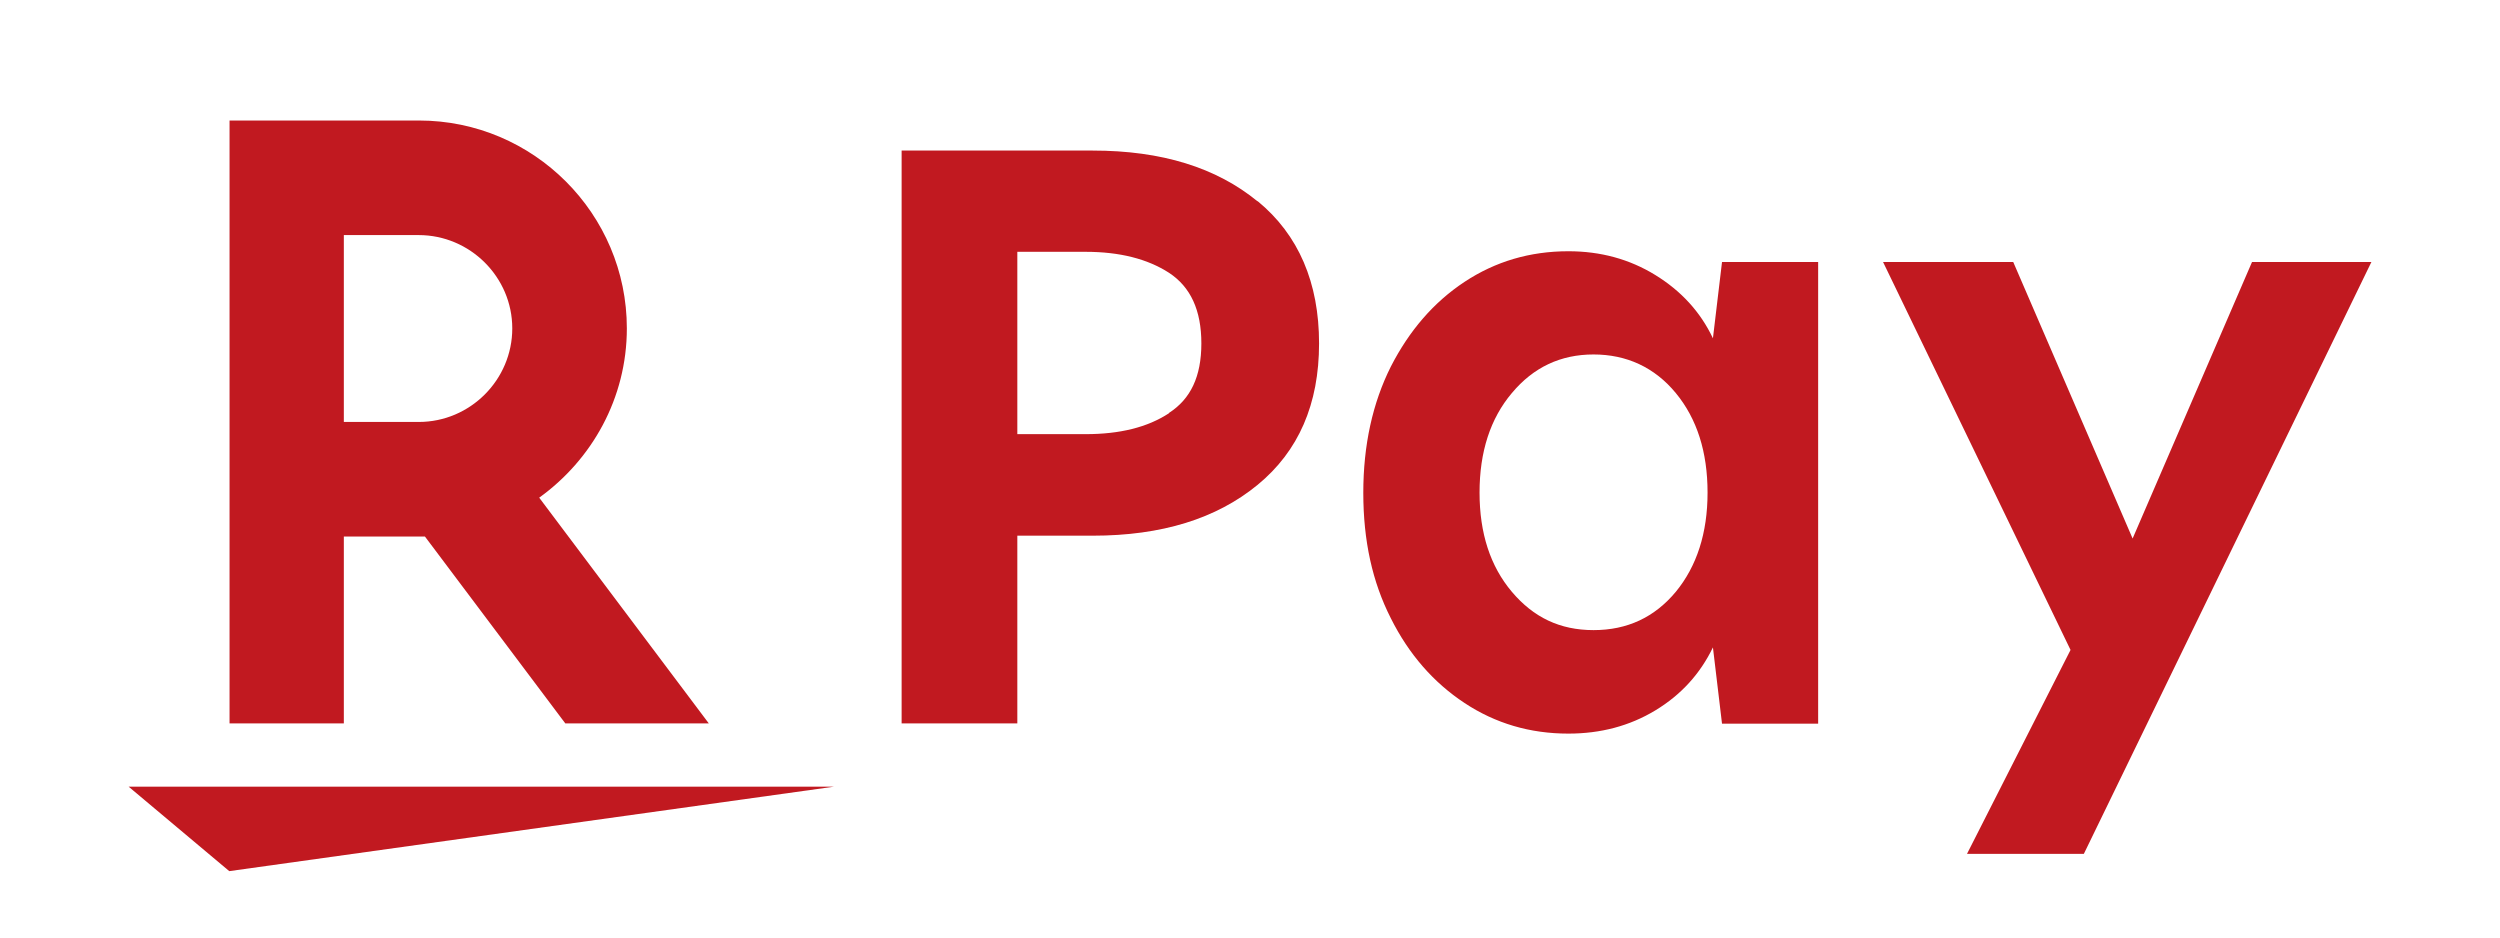
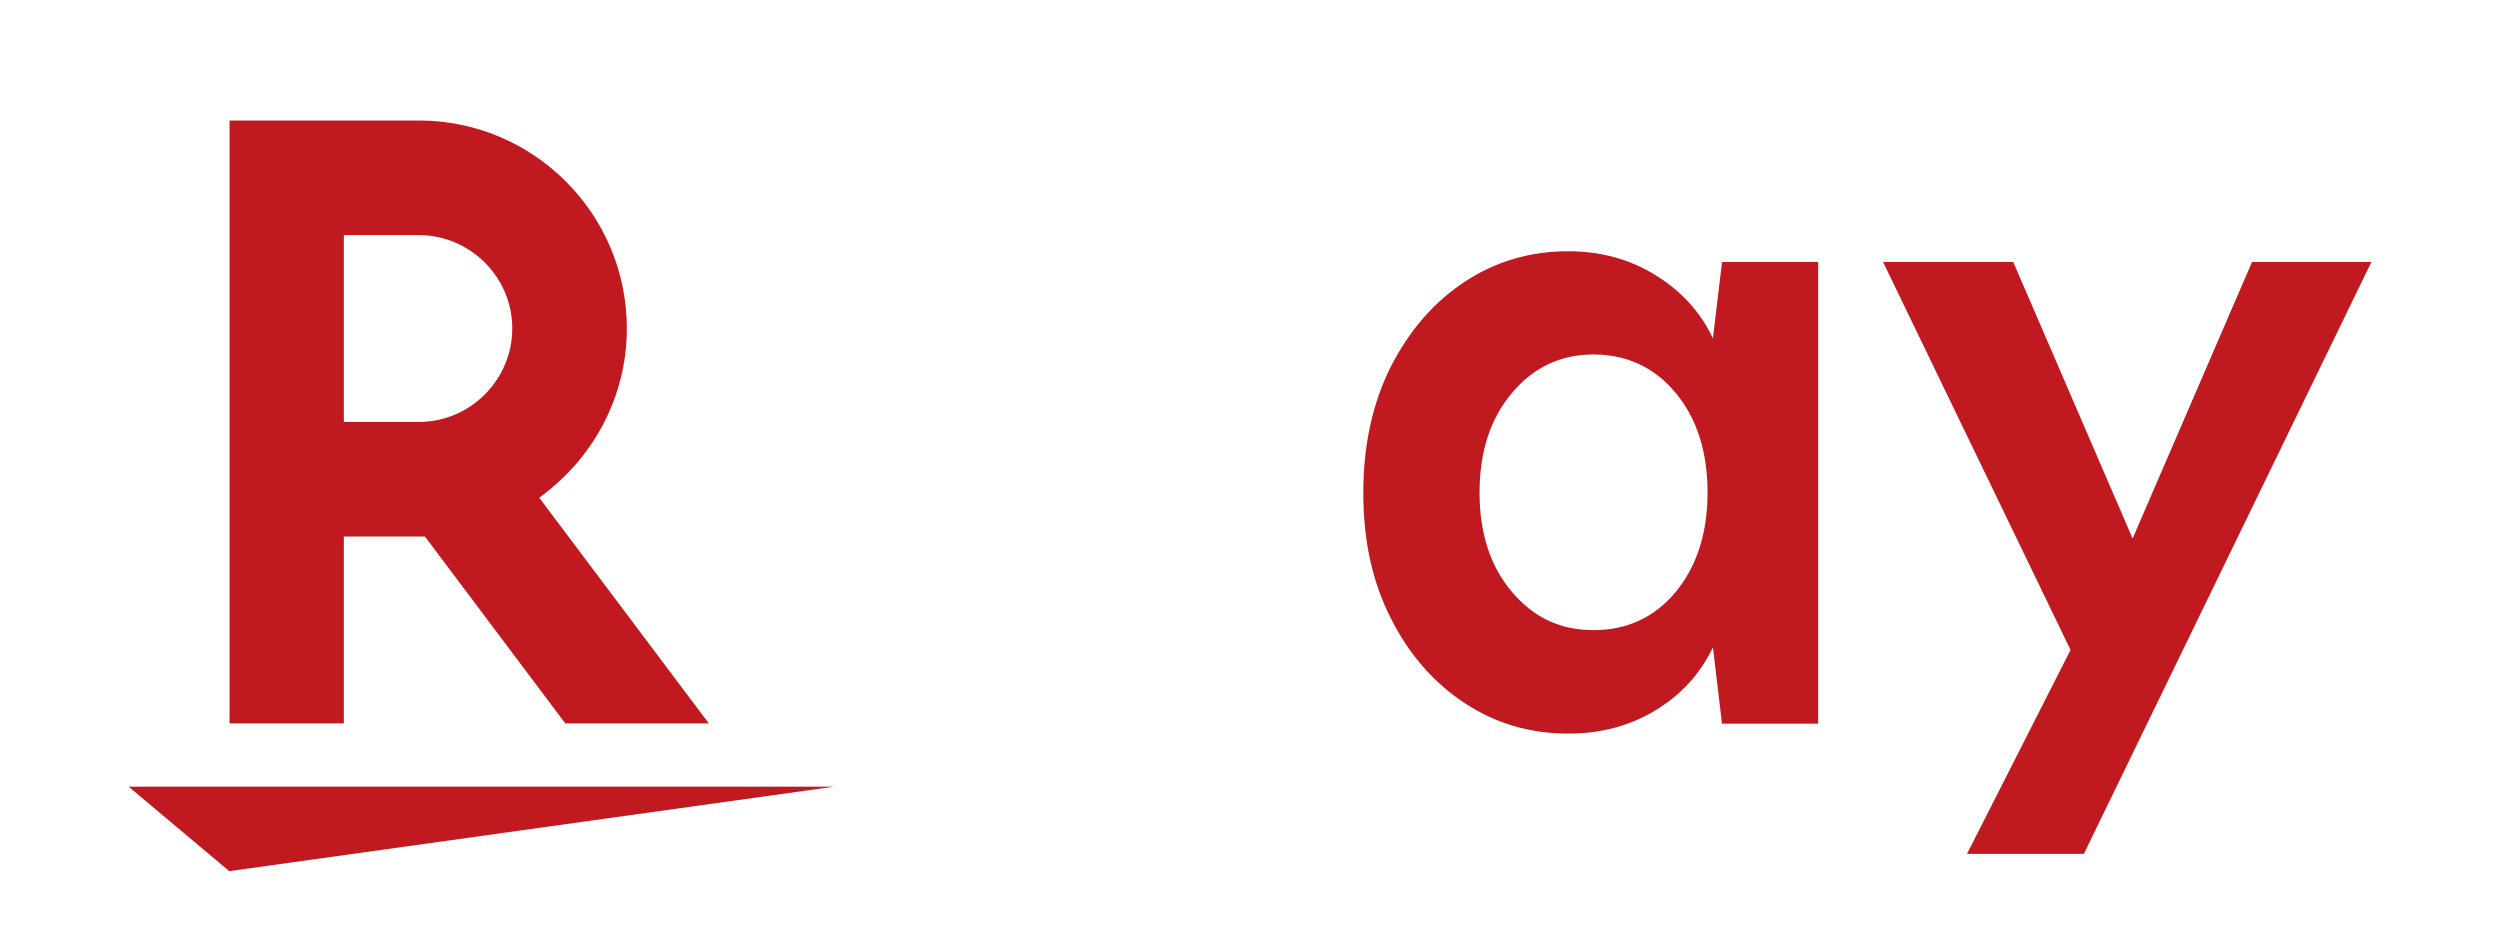
<svg xmlns="http://www.w3.org/2000/svg" overflow="hidden" xml:space="preserve" height="33" width="88">
  <g transform="translate(-496 -619)">
    <path fill="#C11920" d="M504.07 649.664 500.527 646.69 525.362 646.69 504.07 649.664Z" />
    <path fill="#C11920" d="M508.103 644.464 508.103 637.886 510.958 637.886 515.899 644.464 520.95 644.464 514.98 636.518C516.837 635.181 518.065 633.015 518.065 630.559 518.065 626.526 514.781 623.242 510.748 623.242L504.08 623.242 504.08 644.464 508.113 644.464ZM508.103 627.275 510.738 627.275C512.545 627.275 514.032 628.752 514.032 630.559 514.032 632.366 512.555 633.853 510.738 633.853L508.103 633.853 508.103 627.275Z" />
-     <path fill="#C11920" d="M540.265 626.087C538.817 624.899 536.891 624.3 534.465 624.3L527.737 624.3 527.737 644.464 531.81 644.464 531.81 637.856 534.465 637.856C536.891 637.856 538.817 637.257 540.265 636.069 541.712 634.881 542.431 633.224 542.431 631.088 542.431 628.952 541.712 627.265 540.265 626.077ZM537.15 633.544C536.392 634.043 535.413 634.282 534.216 634.282L531.81 634.282 531.81 627.864 534.216 627.864C535.413 627.864 536.392 628.113 537.15 628.603 537.909 629.102 538.288 629.92 538.288 631.088 538.288 632.256 537.909 633.044 537.15 633.534Z" />
    <path fill="#C11920" d="M556.295 630.908C555.856 629.98 555.177 629.241 554.269 628.682 553.361 628.123 552.343 627.844 551.205 627.844 549.857 627.844 548.639 628.203 547.551 628.922 546.463 629.641 545.605 630.639 544.956 631.907 544.317 633.184 543.988 634.661 543.988 636.348 543.988 638.035 544.307 639.483 544.956 640.76 545.595 642.038 546.463 643.026 547.551 643.745 548.639 644.464 549.857 644.823 551.205 644.823 552.343 644.823 553.361 644.554 554.269 644.005 555.177 643.456 555.846 642.717 556.295 641.789L556.615 644.474 559.999 644.474 559.999 628.223 556.615 628.223 556.295 630.908ZM554.988 639.832C554.239 640.73 553.281 641.18 552.093 641.18 550.905 641.18 549.977 640.73 549.218 639.832 548.46 638.934 548.08 637.776 548.08 636.339 548.08 634.901 548.46 633.733 549.218 632.835 549.977 631.927 550.935 631.477 552.093 631.477 553.251 631.477 554.239 631.927 554.988 632.835 555.736 633.743 556.106 634.911 556.106 636.339 556.106 637.766 555.726 638.934 554.988 639.832Z" />
    <path fill="#C11920" d="M579.473 628.223 575.271 628.223 571.068 637.956 566.866 628.223 562.284 628.223 568.883 641.878 565.239 649.055 569.352 649.055 579.473 628.223Z" />
  </g>
</svg>